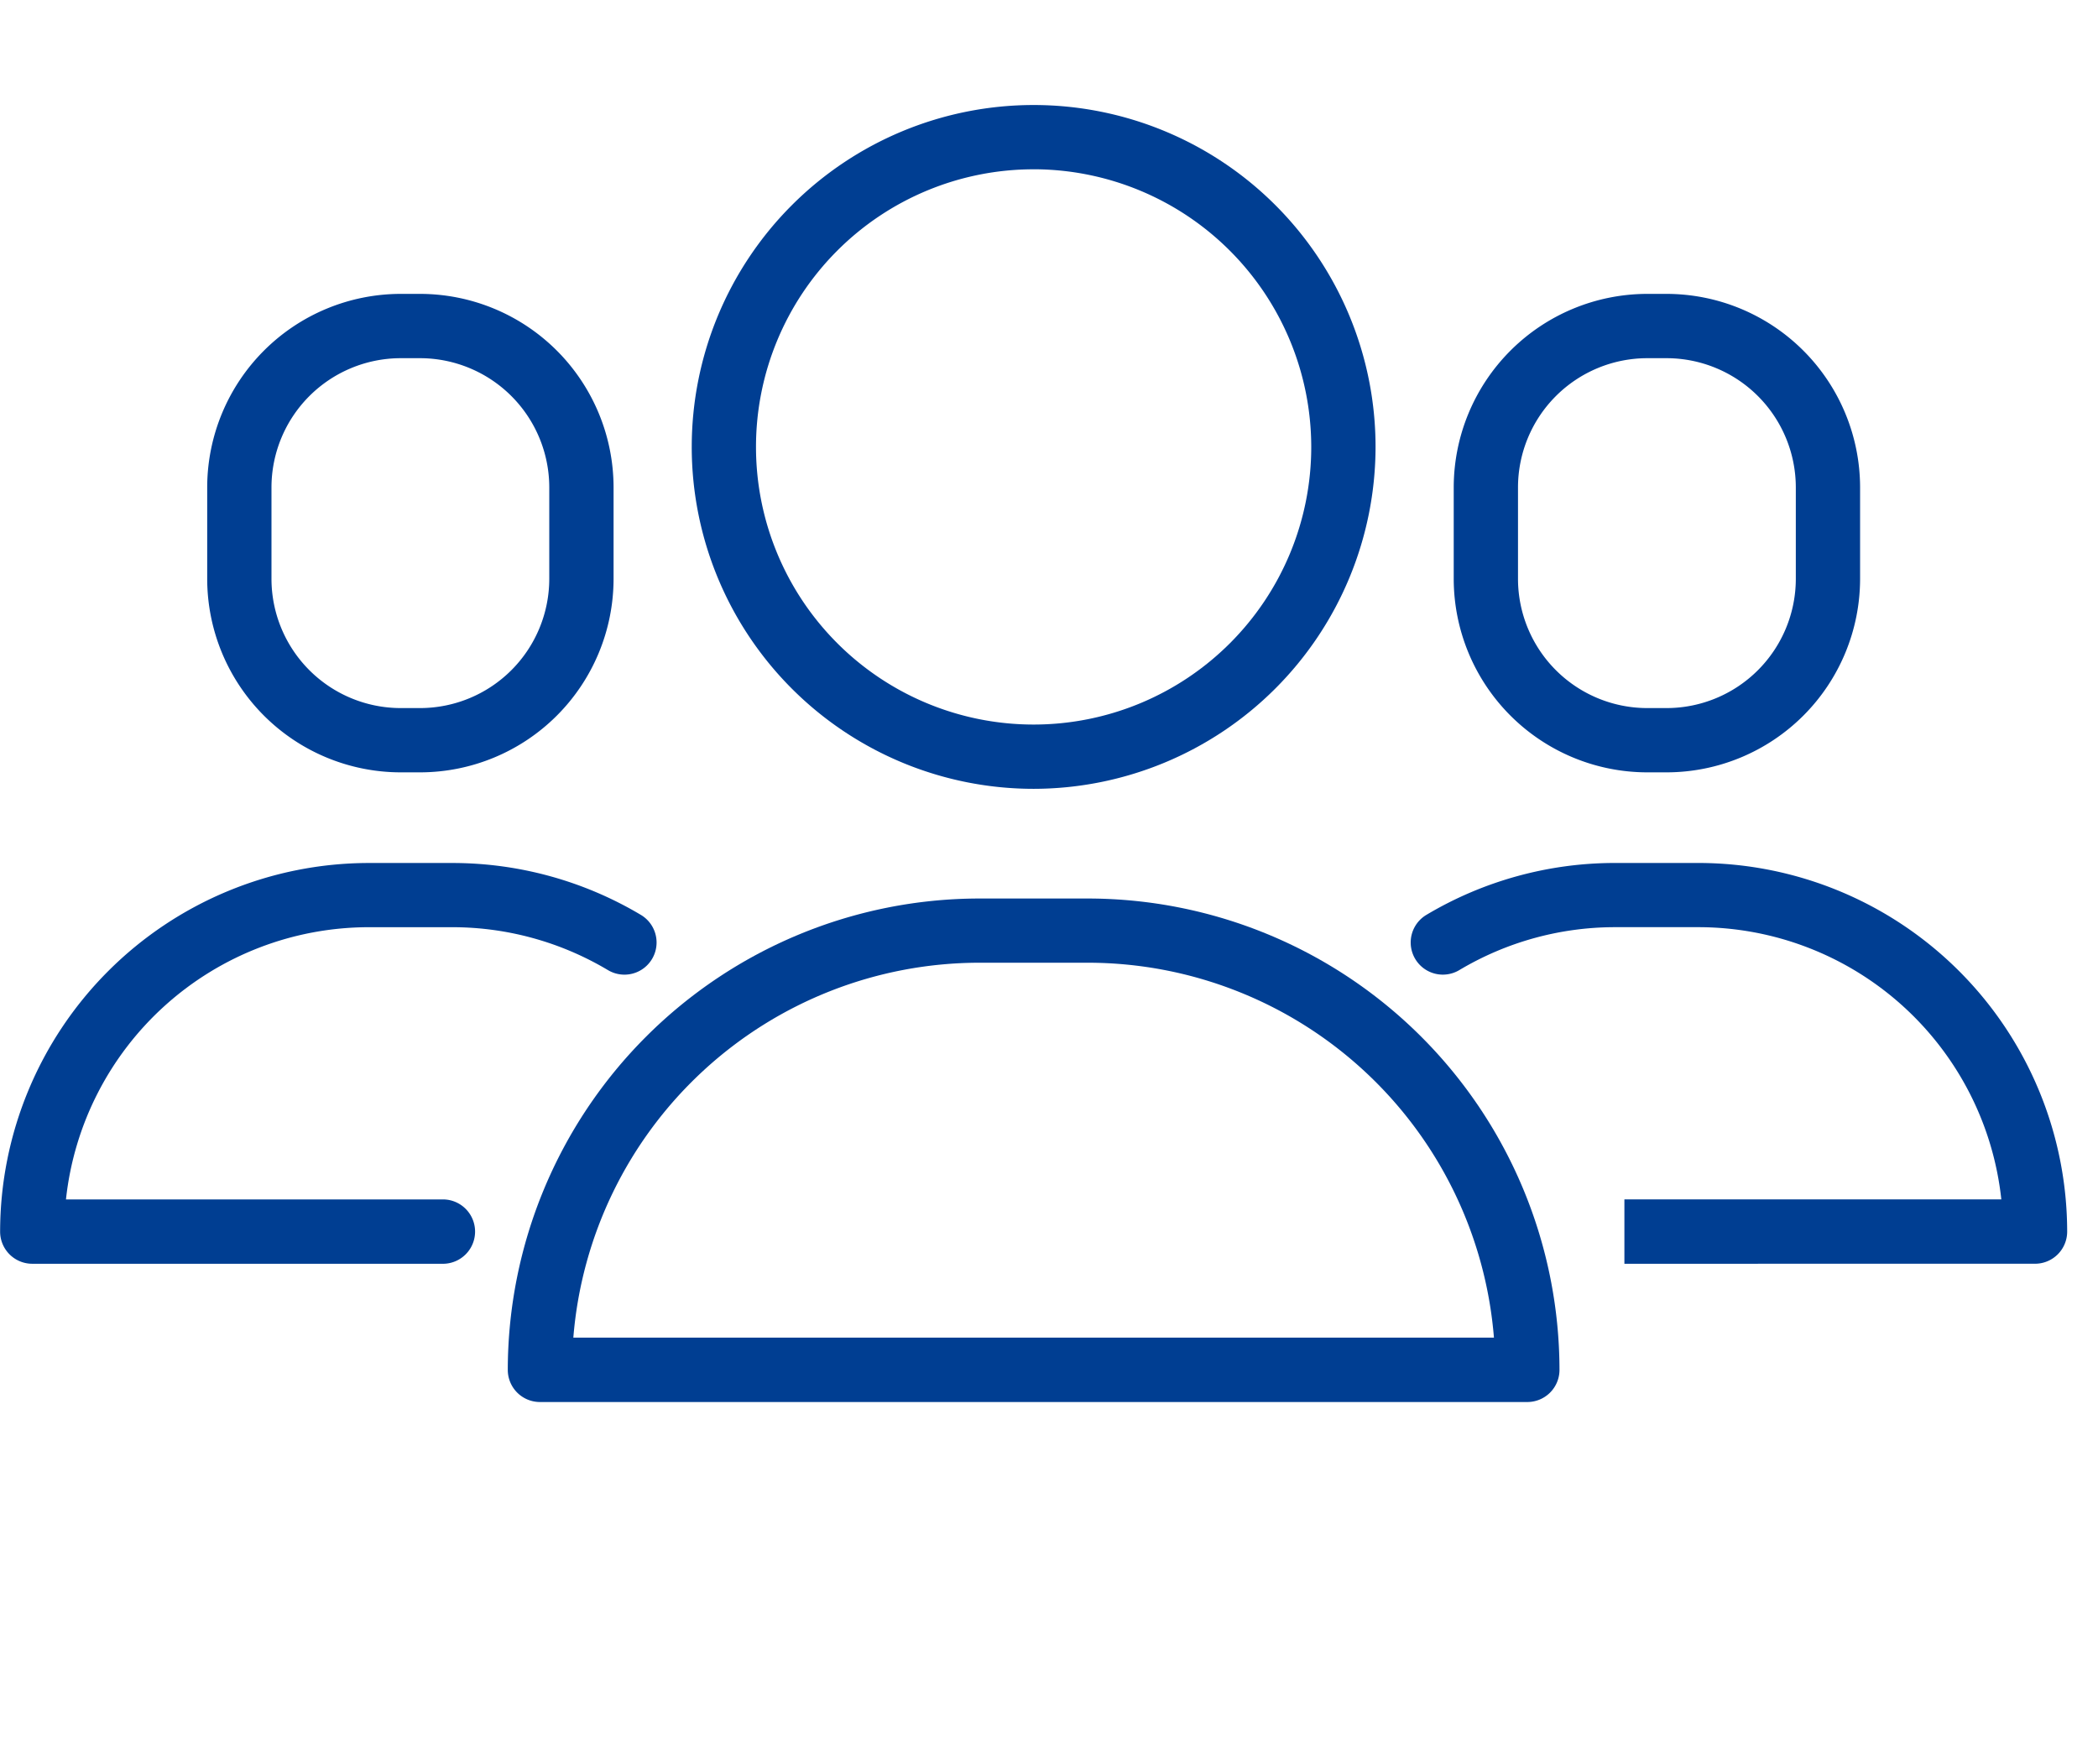
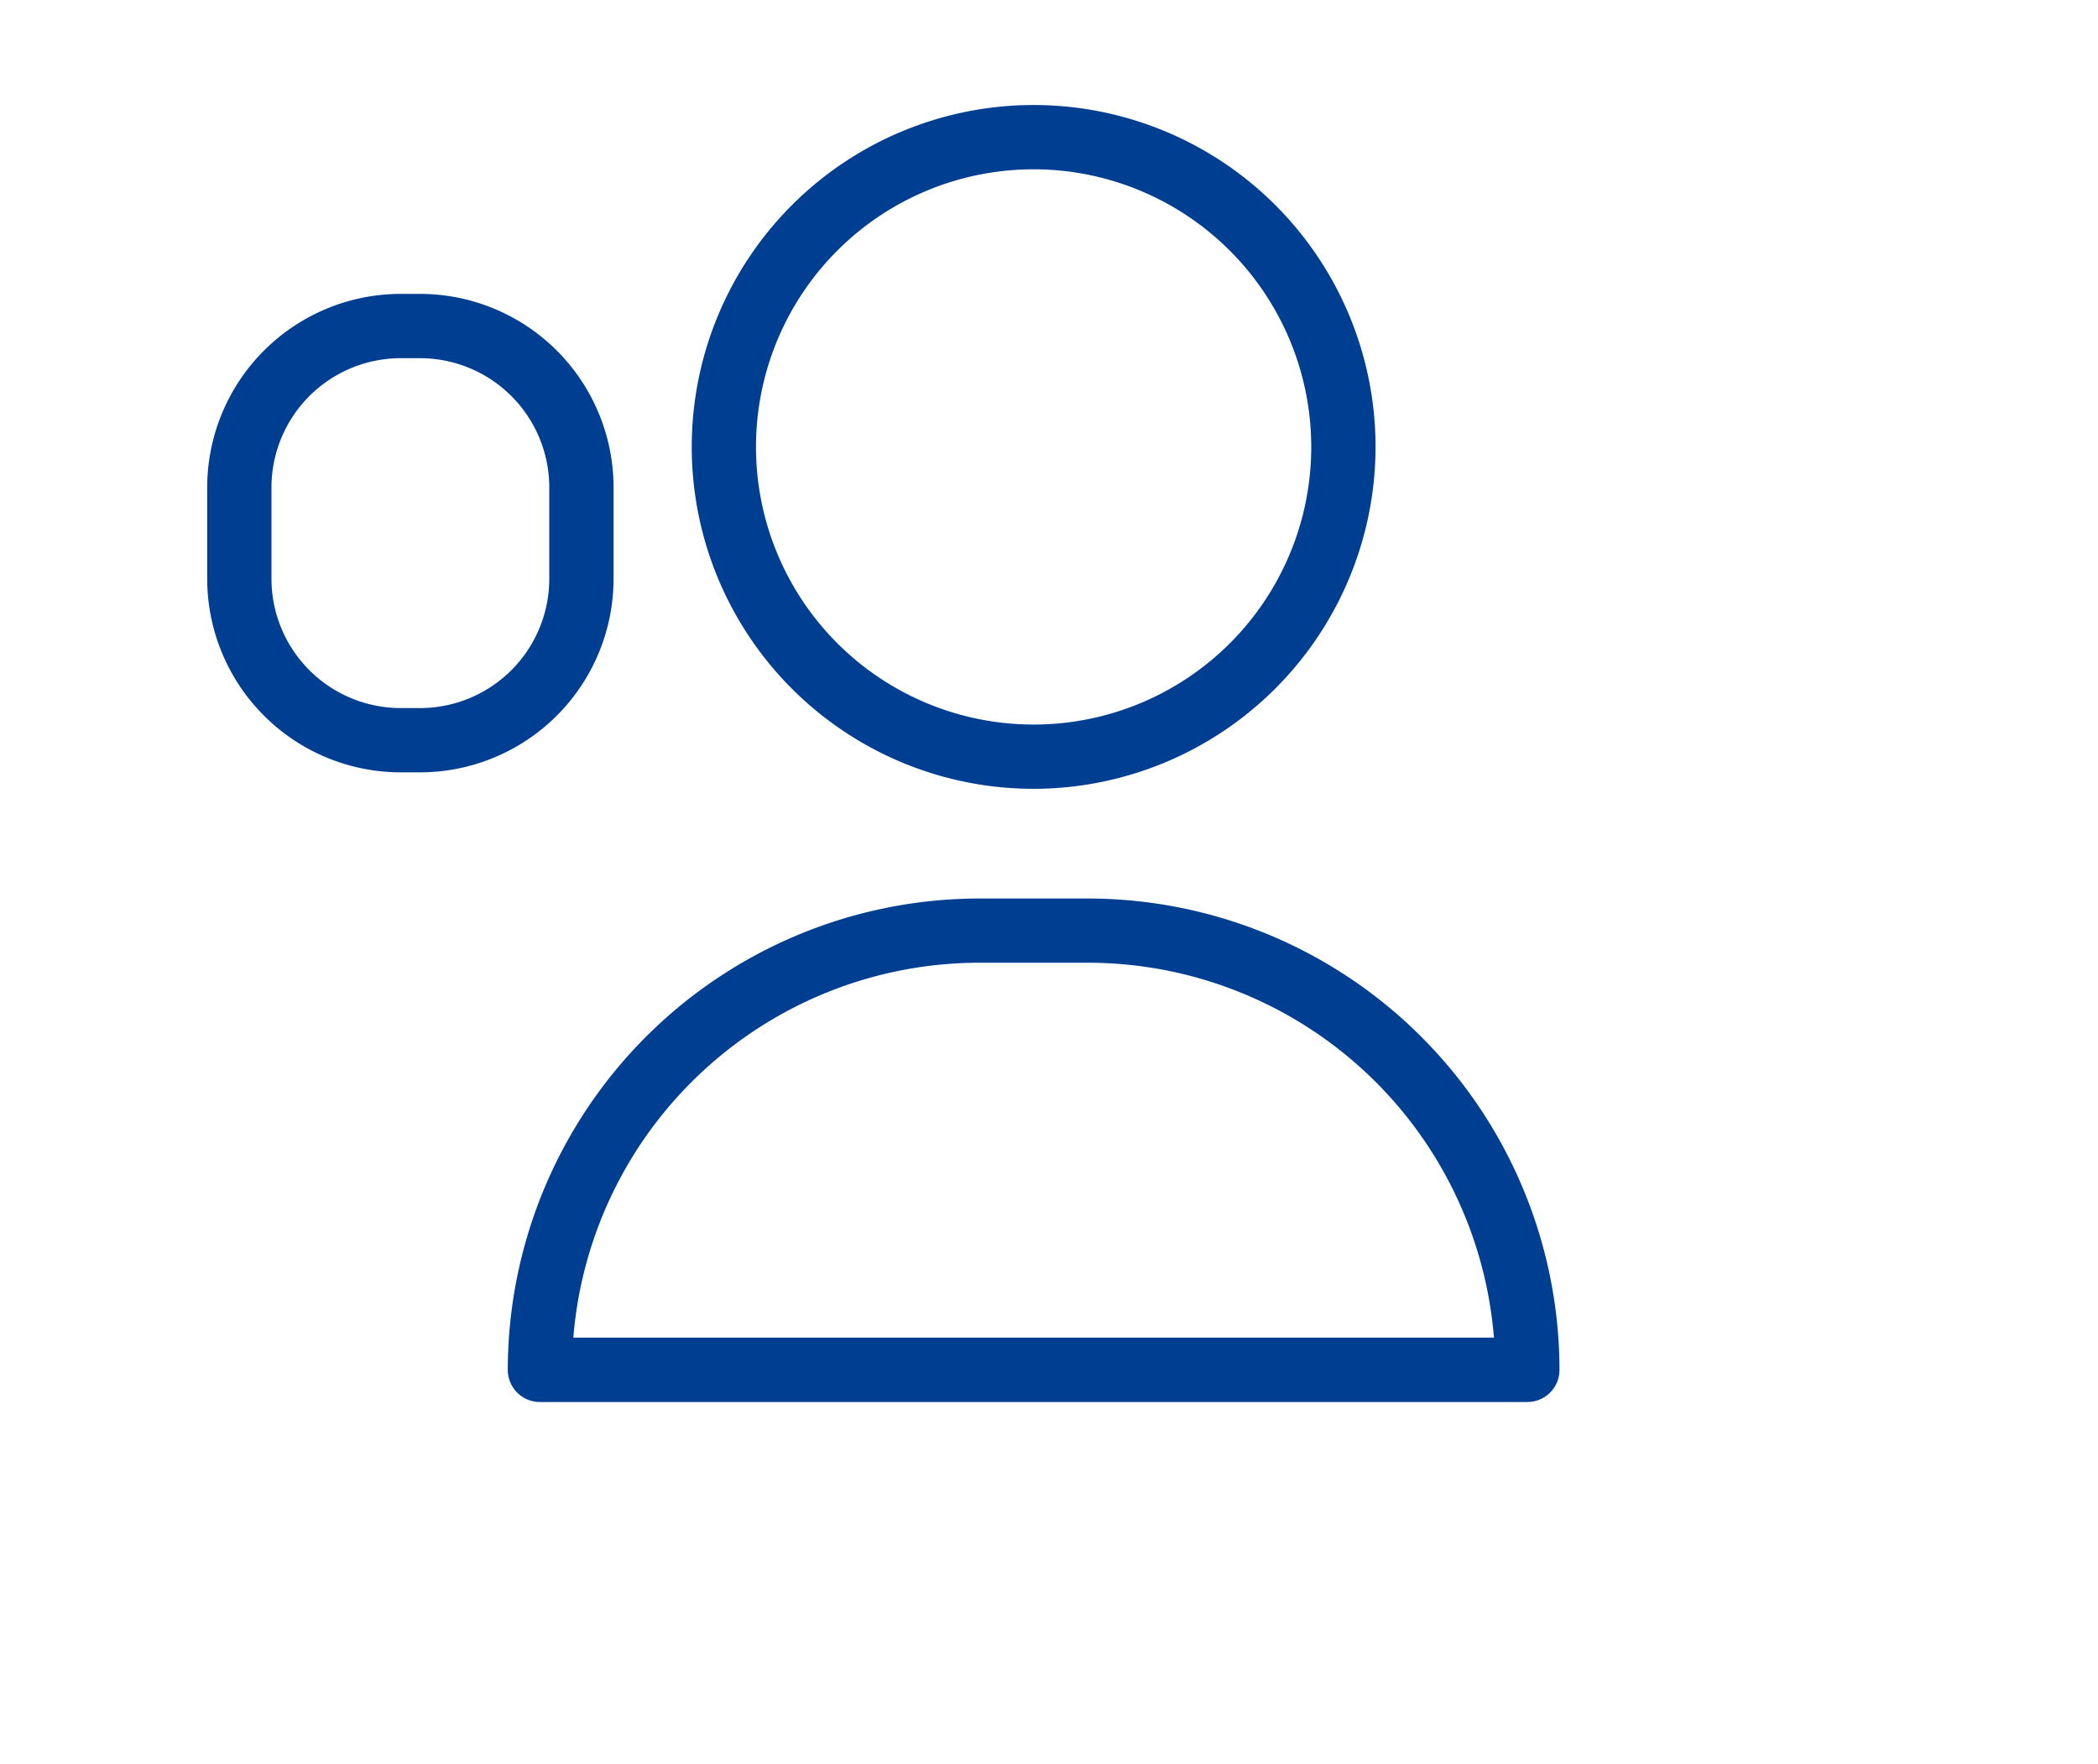
<svg xmlns="http://www.w3.org/2000/svg" width="88" height="74" viewBox="0 0 88 74">
  <g transform="translate(-2146.019 -1350.676)">
    <g transform="translate(2146.019 1363.003)">
      <g transform="translate(0)">
-         <path d="M2164.6,1506.662h-17.228a1.348,1.348,0,0,1-1.348-1.348,15.48,15.48,0,0,1,15.462-15.462h3.5a15.442,15.442,0,0,1,7.916,2.178,1.348,1.348,0,0,1-1.382,2.315,12.748,12.748,0,0,0-6.534-1.8h-3.5a12.785,12.785,0,0,0-12.7,11.418h15.81a1.348,1.348,0,1,1,0,2.7Z" transform="translate(-2146.019 -1465.981)" fill="#003e92" />
        <path d="M2191.785,1408.735h-.813a8.125,8.125,0,0,1-8.116-8.116v-3.837a8.126,8.126,0,0,1,8.116-8.116h.813a8.125,8.125,0,0,1,8.116,8.116v3.837A8.125,8.125,0,0,1,2191.785,1408.735Zm-.813-17.372a5.426,5.426,0,0,0-5.42,5.419v3.837a5.426,5.426,0,0,0,5.42,5.42h.813a5.426,5.426,0,0,0,5.419-5.42v-3.837a5.425,5.425,0,0,0-5.419-5.419Z" transform="translate(-2174.165 -1388.666)" fill="#003e92" />
        <g transform="translate(59.174)">
-           <path d="M2405.81,1506.662v-2.7h15.81a12.785,12.785,0,0,0-12.7-11.418h-3.5a12.744,12.744,0,0,0-6.534,1.8,1.348,1.348,0,0,1-1.383-2.315,15.445,15.445,0,0,1,7.917-2.178h3.5a15.479,15.479,0,0,1,15.462,15.462,1.348,1.348,0,0,1-1.348,1.348Z" transform="translate(-2396.849 -1465.981)" fill="#003e92" />
-           <path d="M2413.416,1408.735h-.813a8.125,8.125,0,0,1-8.116-8.116v-3.837a8.126,8.126,0,0,1,8.116-8.116h.813a8.126,8.126,0,0,1,8.116,8.116v3.837A8.125,8.125,0,0,1,2413.416,1408.735Zm-.813-17.372a5.426,5.426,0,0,0-5.42,5.419v3.837a5.426,5.426,0,0,0,5.42,5.42h.813a5.426,5.426,0,0,0,5.42-5.42v-3.837a5.426,5.426,0,0,0-5.42-5.419Z" transform="translate(-2402.685 -1388.666)" fill="#003e92" />
-         </g>
+           </g>
      </g>
    </g>
    <g transform="translate(2167.318 1355.08)">
      <g transform="translate(0 33.284)">
        <path d="M2279.068,1517.284h-41.417a1.348,1.348,0,0,1-1.348-1.348,19.794,19.794,0,0,1,19.771-19.771h4.571a19.794,19.794,0,0,1,19.771,19.771A1.348,1.348,0,0,1,2279.068,1517.284Zm-40.016-2.7h38.615a17.1,17.1,0,0,0-17.022-15.726h-4.571A17.1,17.1,0,0,0,2239.052,1514.588Z" transform="translate(-2236.303 -1496.165)" fill="#003e92" />
      </g>
      <g transform="translate(7.715 0)">
        <path d="M2283.347,1383.763a14.341,14.341,0,1,1,14.342-14.341A14.357,14.357,0,0,1,2283.347,1383.763Zm0-25.986a11.645,11.645,0,1,0,11.645,11.645A11.658,11.658,0,0,0,2283.347,1357.776Z" transform="translate(-2269.006 -1355.08)" fill="#003e92" />
      </g>
    </g>
    <rect width="88" height="74" transform="translate(2146.019 1350.676)" fill="none" />
  </g>
</svg>